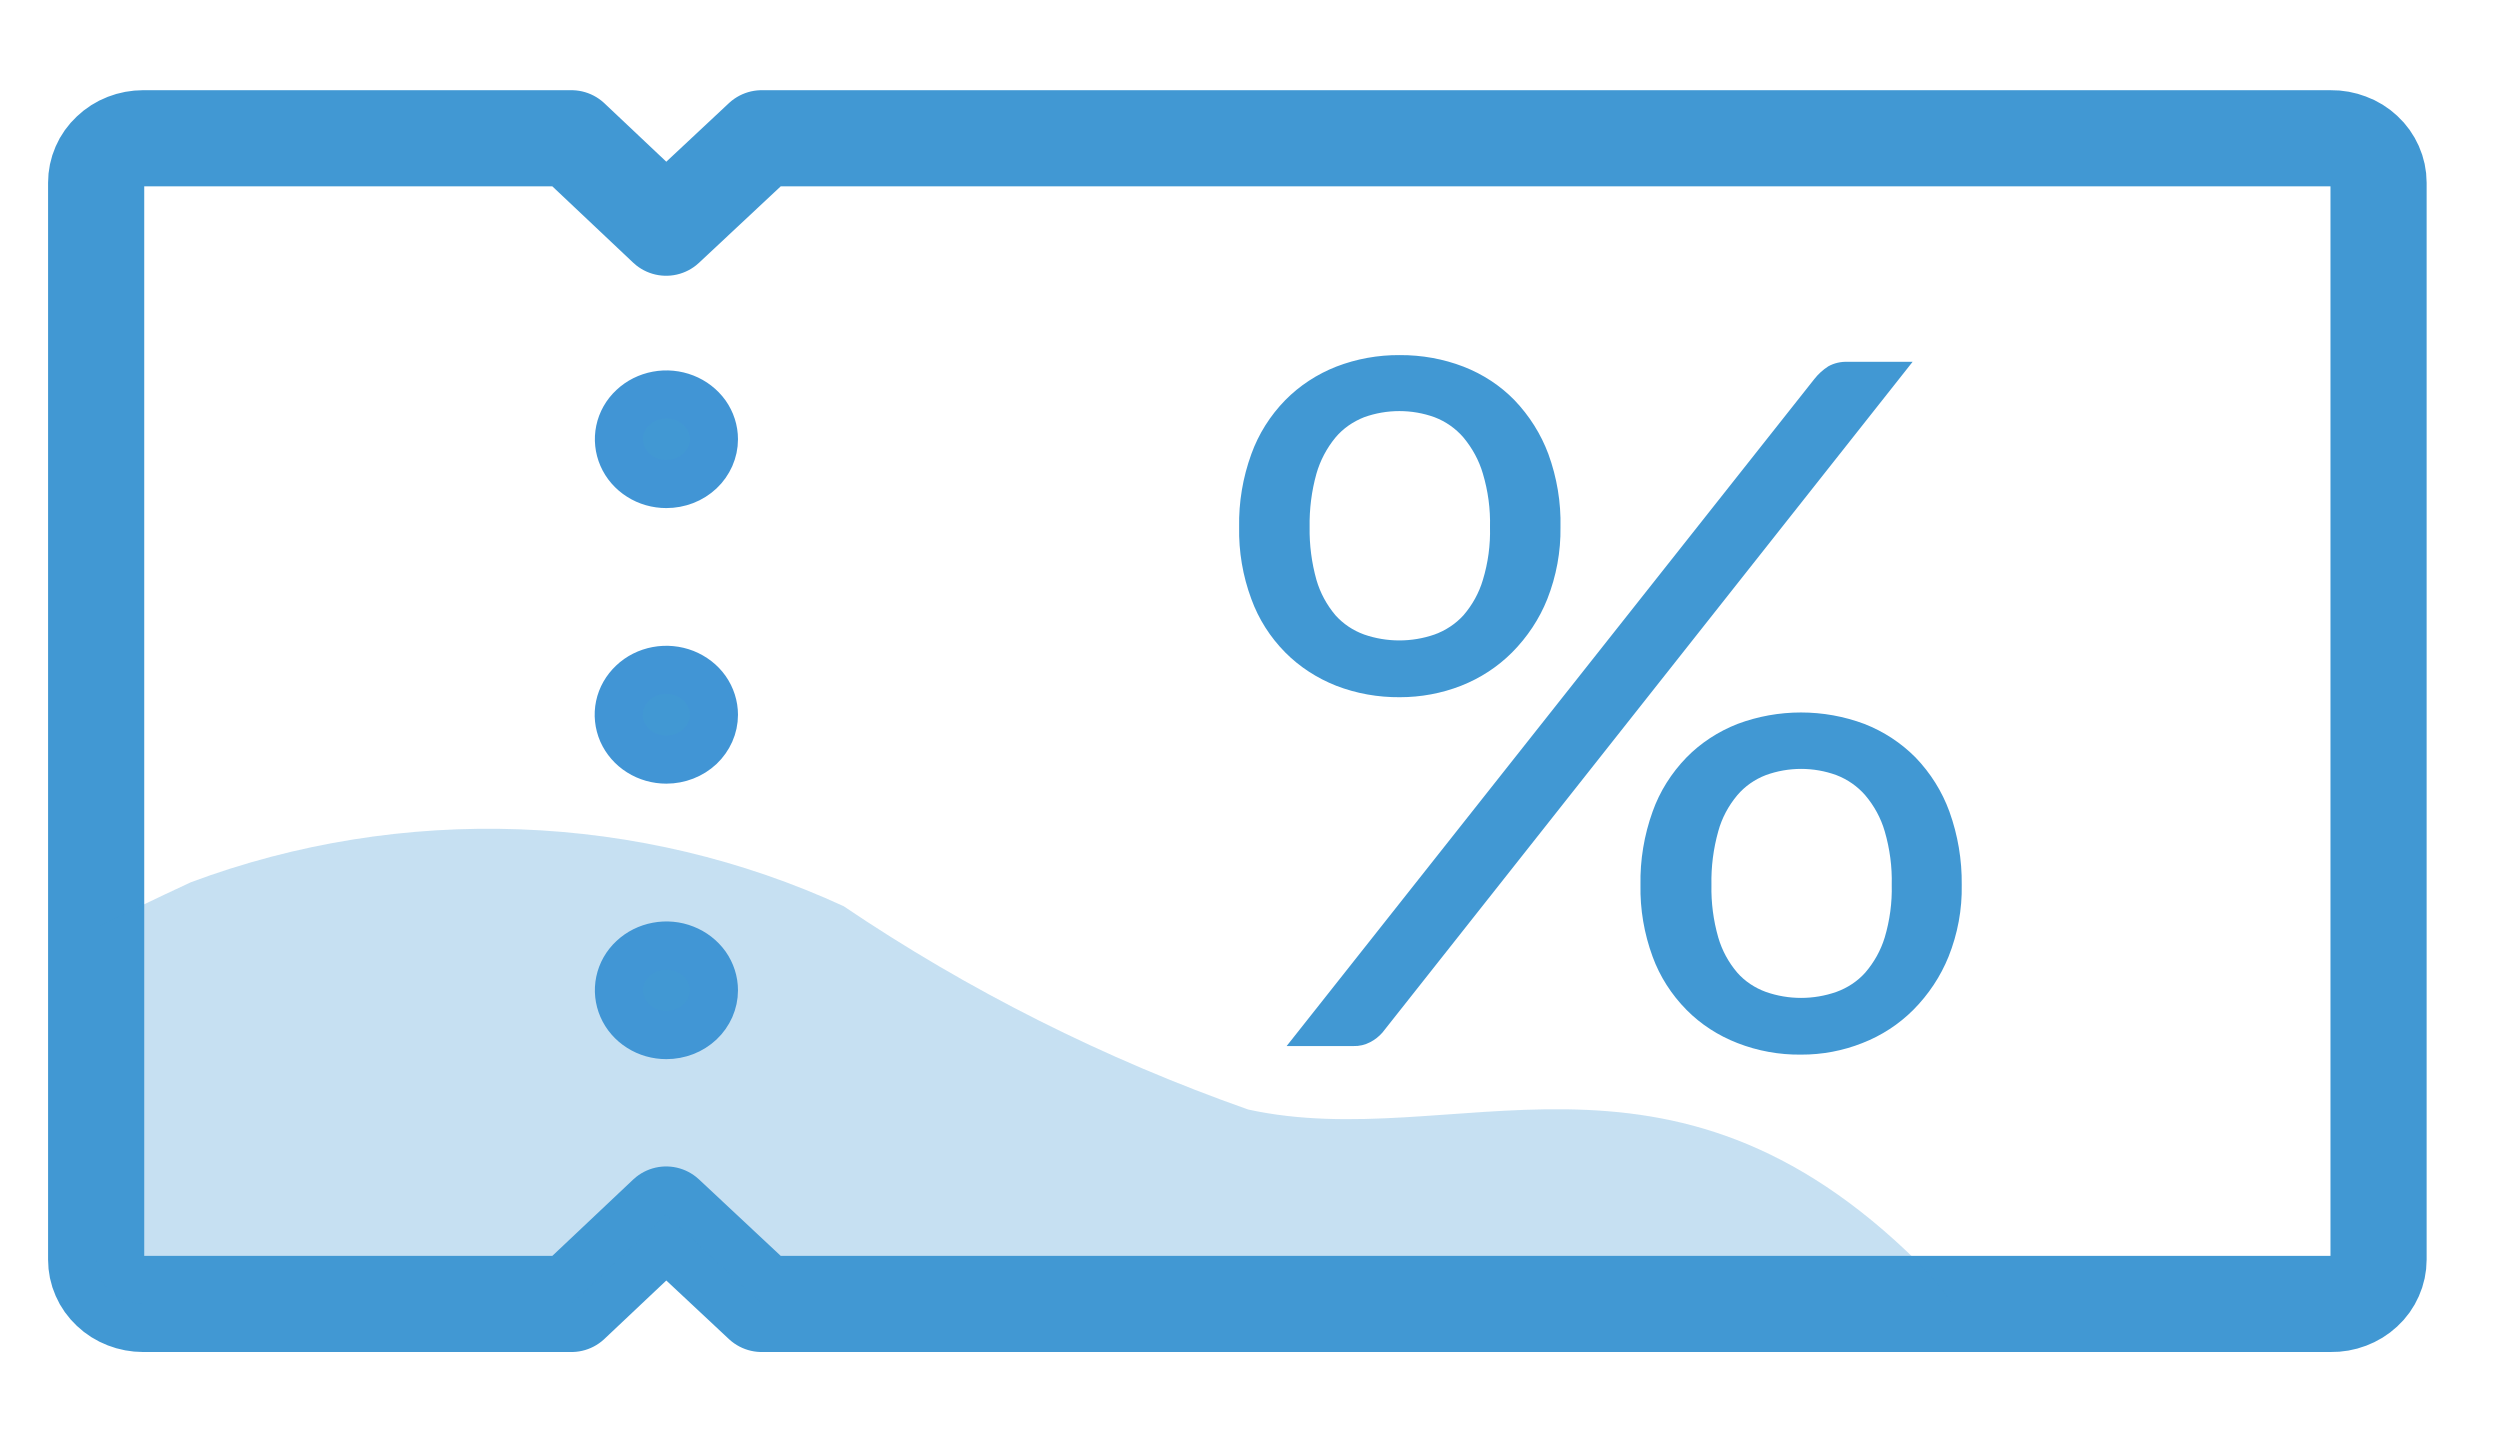
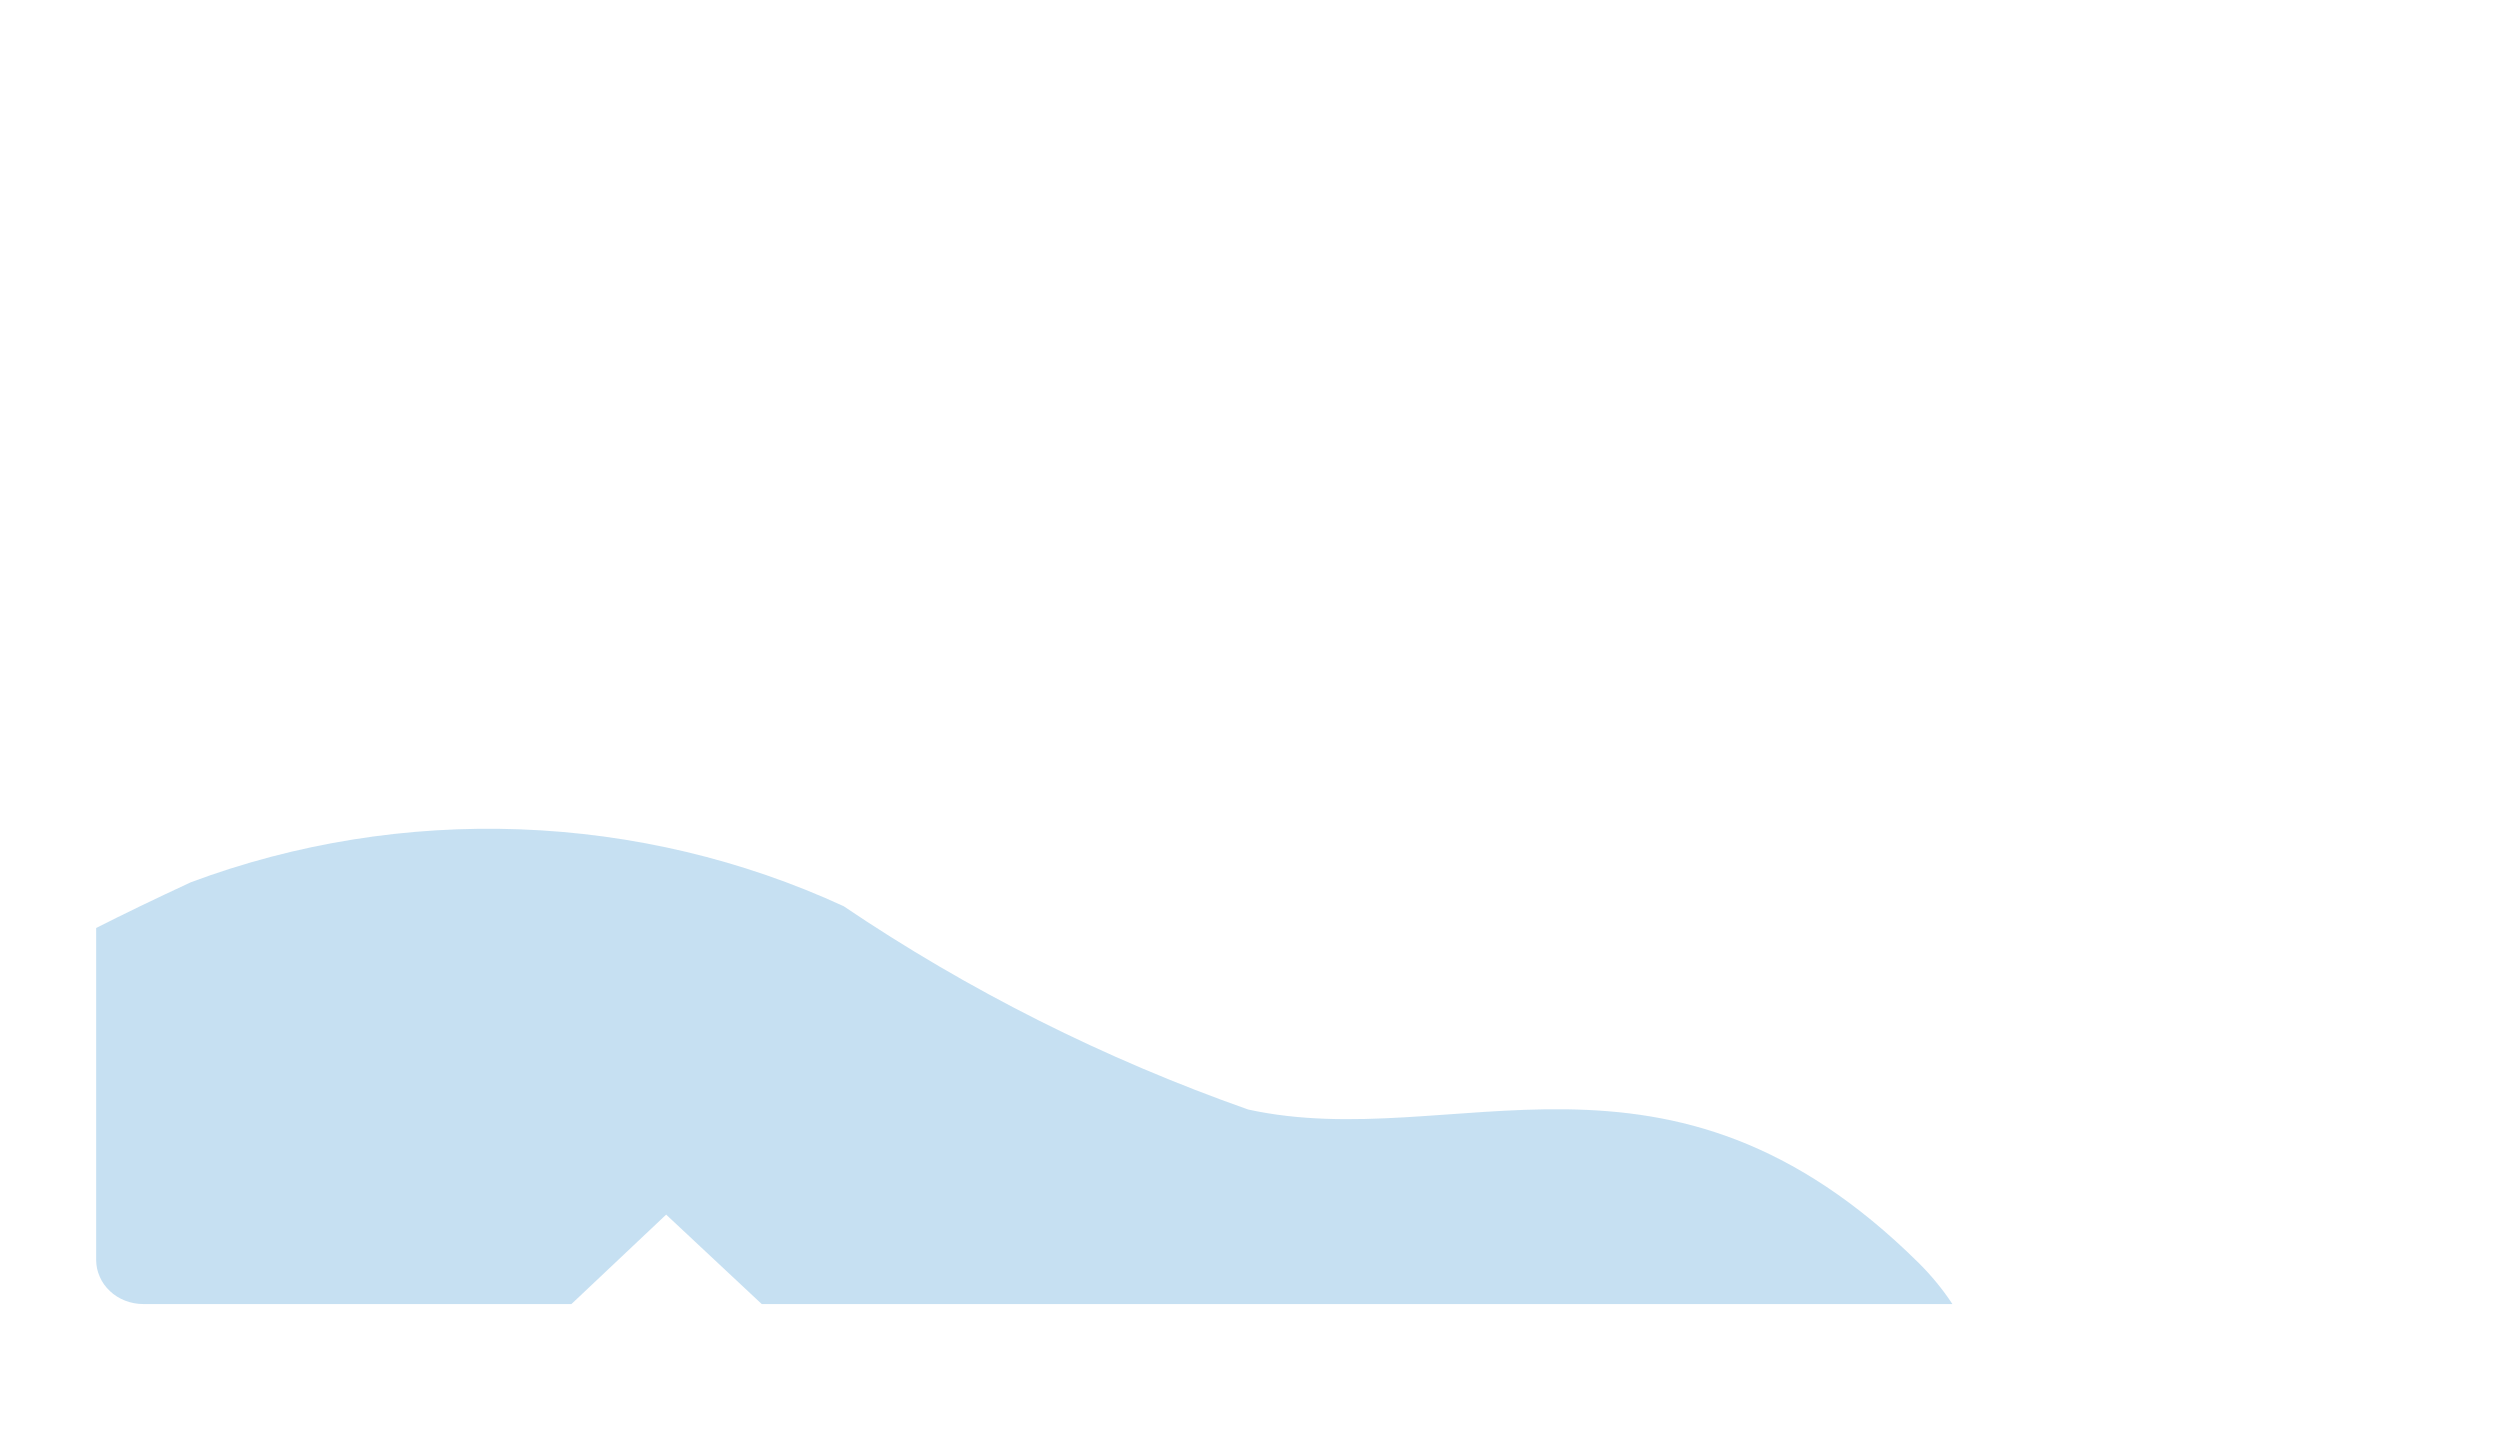
<svg xmlns="http://www.w3.org/2000/svg" width="26" height="15" viewBox="0 0 26 15" fill="none">
-   <path d="M24.241 1.438H7.922L6.928 2.368L5.943 1.438H1.489C1.425 1.438 1.361 1.45 1.302 1.473C1.242 1.496 1.188 1.531 1.143 1.574C1.097 1.617 1.061 1.667 1.037 1.723C1.012 1.78 1 1.84 1 1.9V13.1C1 13.161 1.012 13.221 1.037 13.277C1.061 13.333 1.097 13.383 1.143 13.426C1.188 13.469 1.242 13.503 1.302 13.526C1.361 13.549 1.425 13.561 1.489 13.561H5.943L6.928 12.631L7.922 13.561H24.241C24.306 13.562 24.37 13.551 24.43 13.528C24.491 13.505 24.545 13.472 24.591 13.429C24.638 13.386 24.674 13.335 24.699 13.278C24.724 13.222 24.737 13.161 24.737 13.1V1.9C24.737 1.839 24.724 1.778 24.699 1.722C24.674 1.666 24.638 1.614 24.591 1.571C24.545 1.528 24.491 1.494 24.43 1.472C24.37 1.449 24.306 1.437 24.241 1.438Z" stroke="#4198D3" stroke-linecap="round" stroke-linejoin="round" />
-   <path d="M6.93 5.034C6.832 5.034 6.736 5.007 6.655 4.955C6.574 4.904 6.511 4.831 6.474 4.746C6.437 4.661 6.427 4.567 6.446 4.477C6.465 4.386 6.512 4.303 6.582 4.238C6.651 4.173 6.739 4.129 6.835 4.111C6.93 4.093 7.03 4.103 7.12 4.138C7.21 4.173 7.287 4.233 7.342 4.309C7.396 4.386 7.425 4.476 7.425 4.568C7.425 4.63 7.412 4.69 7.387 4.747C7.362 4.803 7.326 4.855 7.28 4.898C7.234 4.941 7.179 4.976 7.119 4.999C7.059 5.022 6.995 5.034 6.93 5.034Z" fill="#4198D3" stroke="#4195D5" stroke-width="0.5" />
-   <path d="M6.93 10.765C6.832 10.765 6.736 10.738 6.655 10.686C6.574 10.635 6.511 10.562 6.474 10.477C6.437 10.392 6.427 10.298 6.446 10.208C6.465 10.117 6.512 10.034 6.582 9.969C6.651 9.904 6.739 9.86 6.835 9.842C6.93 9.824 7.03 9.833 7.12 9.869C7.21 9.904 7.287 9.964 7.342 10.04C7.396 10.117 7.425 10.207 7.425 10.299C7.425 10.361 7.412 10.421 7.387 10.478C7.362 10.534 7.326 10.586 7.28 10.629C7.234 10.672 7.179 10.707 7.119 10.73C7.059 10.753 6.995 10.765 6.93 10.765Z" fill="#4198D3" stroke="#4195D5" stroke-width="0.5" />
-   <path d="M6.93 7.9C6.832 7.9 6.736 7.873 6.654 7.821C6.573 7.77 6.51 7.697 6.472 7.612C6.435 7.526 6.425 7.432 6.444 7.342C6.463 7.251 6.511 7.168 6.58 7.103C6.649 7.037 6.738 6.993 6.834 6.975C6.93 6.957 7.03 6.967 7.12 7.002C7.21 7.038 7.288 7.097 7.342 7.174C7.396 7.251 7.425 7.342 7.425 7.434C7.425 7.558 7.372 7.676 7.28 7.764C7.187 7.851 7.061 7.9 6.93 7.9Z" fill="#4198D3" stroke="#4195D5" stroke-width="0.5" />
  <path opacity="0.3" fill-rule="evenodd" clip-rule="evenodd" d="M20.305 13.562H7.922L6.928 12.632L5.943 13.562H1.489C1.425 13.562 1.361 13.55 1.302 13.527C1.242 13.504 1.188 13.47 1.143 13.427C1.097 13.384 1.061 13.334 1.037 13.277C1.012 13.222 1 13.162 1 13.101V9.651C1.294 9.502 1.617 9.346 1.986 9.175C3.074 8.769 4.239 8.582 5.408 8.625C6.576 8.668 7.722 8.94 8.773 9.424C10.071 10.301 11.486 11.012 12.981 11.539C15.126 12.008 17.329 10.531 19.959 13.139C20.089 13.269 20.205 13.41 20.305 13.562Z" fill="#4198D3" />
-   <path d="M16.229 5.482C16.233 5.737 16.186 5.991 16.092 6.23C16.01 6.436 15.885 6.625 15.725 6.786C15.576 6.935 15.396 7.053 15.195 7.132C14.993 7.211 14.777 7.251 14.559 7.251C14.332 7.253 14.107 7.213 13.897 7.132C13.697 7.053 13.516 6.936 13.367 6.786C13.209 6.626 13.089 6.437 13.014 6.23C12.925 5.99 12.882 5.737 12.887 5.482C12.882 5.224 12.925 4.967 13.014 4.722C13.089 4.514 13.209 4.323 13.367 4.161C13.515 4.011 13.696 3.892 13.897 3.813C14.107 3.732 14.332 3.691 14.559 3.693C14.785 3.692 15.01 3.732 15.22 3.813C15.421 3.891 15.603 4.01 15.75 4.161C15.906 4.324 16.026 4.515 16.103 4.722C16.192 4.966 16.235 5.224 16.229 5.482ZM18.869 3.942C18.909 3.891 18.958 3.846 19.014 3.81C19.075 3.776 19.145 3.76 19.216 3.763H19.891L14.377 10.739C14.341 10.78 14.298 10.814 14.249 10.839C14.196 10.867 14.136 10.881 14.075 10.879H13.381L18.869 3.942ZM15.496 5.482C15.501 5.294 15.476 5.107 15.422 4.926C15.382 4.789 15.313 4.662 15.22 4.55C15.14 4.457 15.037 4.384 14.919 4.339C14.684 4.254 14.423 4.254 14.187 4.339C14.07 4.385 13.967 4.457 13.889 4.55C13.797 4.662 13.73 4.79 13.691 4.926C13.64 5.108 13.617 5.295 13.62 5.482C13.617 5.667 13.641 5.852 13.691 6.031C13.73 6.165 13.797 6.29 13.889 6.399C13.969 6.488 14.071 6.557 14.187 6.599C14.423 6.681 14.683 6.681 14.919 6.599C15.035 6.557 15.139 6.488 15.22 6.399C15.313 6.291 15.382 6.166 15.422 6.031C15.476 5.853 15.501 5.668 15.496 5.482ZM20.402 9.203C20.407 9.458 20.36 9.711 20.265 9.949C20.182 10.154 20.058 10.342 19.898 10.503C19.749 10.652 19.569 10.77 19.368 10.848C19.167 10.928 18.95 10.969 18.732 10.968C18.505 10.971 18.28 10.93 18.07 10.848C17.869 10.77 17.688 10.653 17.54 10.503C17.383 10.344 17.262 10.155 17.187 9.949C17.099 9.709 17.056 9.457 17.061 9.203C17.056 8.944 17.099 8.686 17.187 8.441C17.261 8.232 17.382 8.04 17.54 7.877C17.688 7.726 17.869 7.608 18.07 7.529C18.494 7.37 18.966 7.37 19.39 7.529C19.592 7.608 19.772 7.727 19.921 7.877C20.078 8.04 20.198 8.232 20.274 8.441C20.362 8.686 20.405 8.943 20.402 9.201V9.203ZM19.674 9.203C19.679 9.015 19.654 8.827 19.601 8.645C19.561 8.508 19.492 8.381 19.398 8.27C19.318 8.178 19.215 8.106 19.098 8.061C18.862 7.975 18.601 7.975 18.365 8.061C18.248 8.106 18.146 8.178 18.068 8.27C17.975 8.381 17.907 8.509 17.87 8.645C17.819 8.827 17.795 9.015 17.799 9.203C17.795 9.388 17.819 9.572 17.87 9.75C17.909 9.884 17.976 10.008 18.068 10.116C18.147 10.206 18.25 10.274 18.365 10.316C18.601 10.399 18.861 10.399 19.098 10.316C19.214 10.274 19.317 10.206 19.398 10.116C19.491 10.008 19.56 9.884 19.601 9.75C19.654 9.572 19.679 9.386 19.674 9.201V9.203Z" fill="#4198D3" />
</svg>